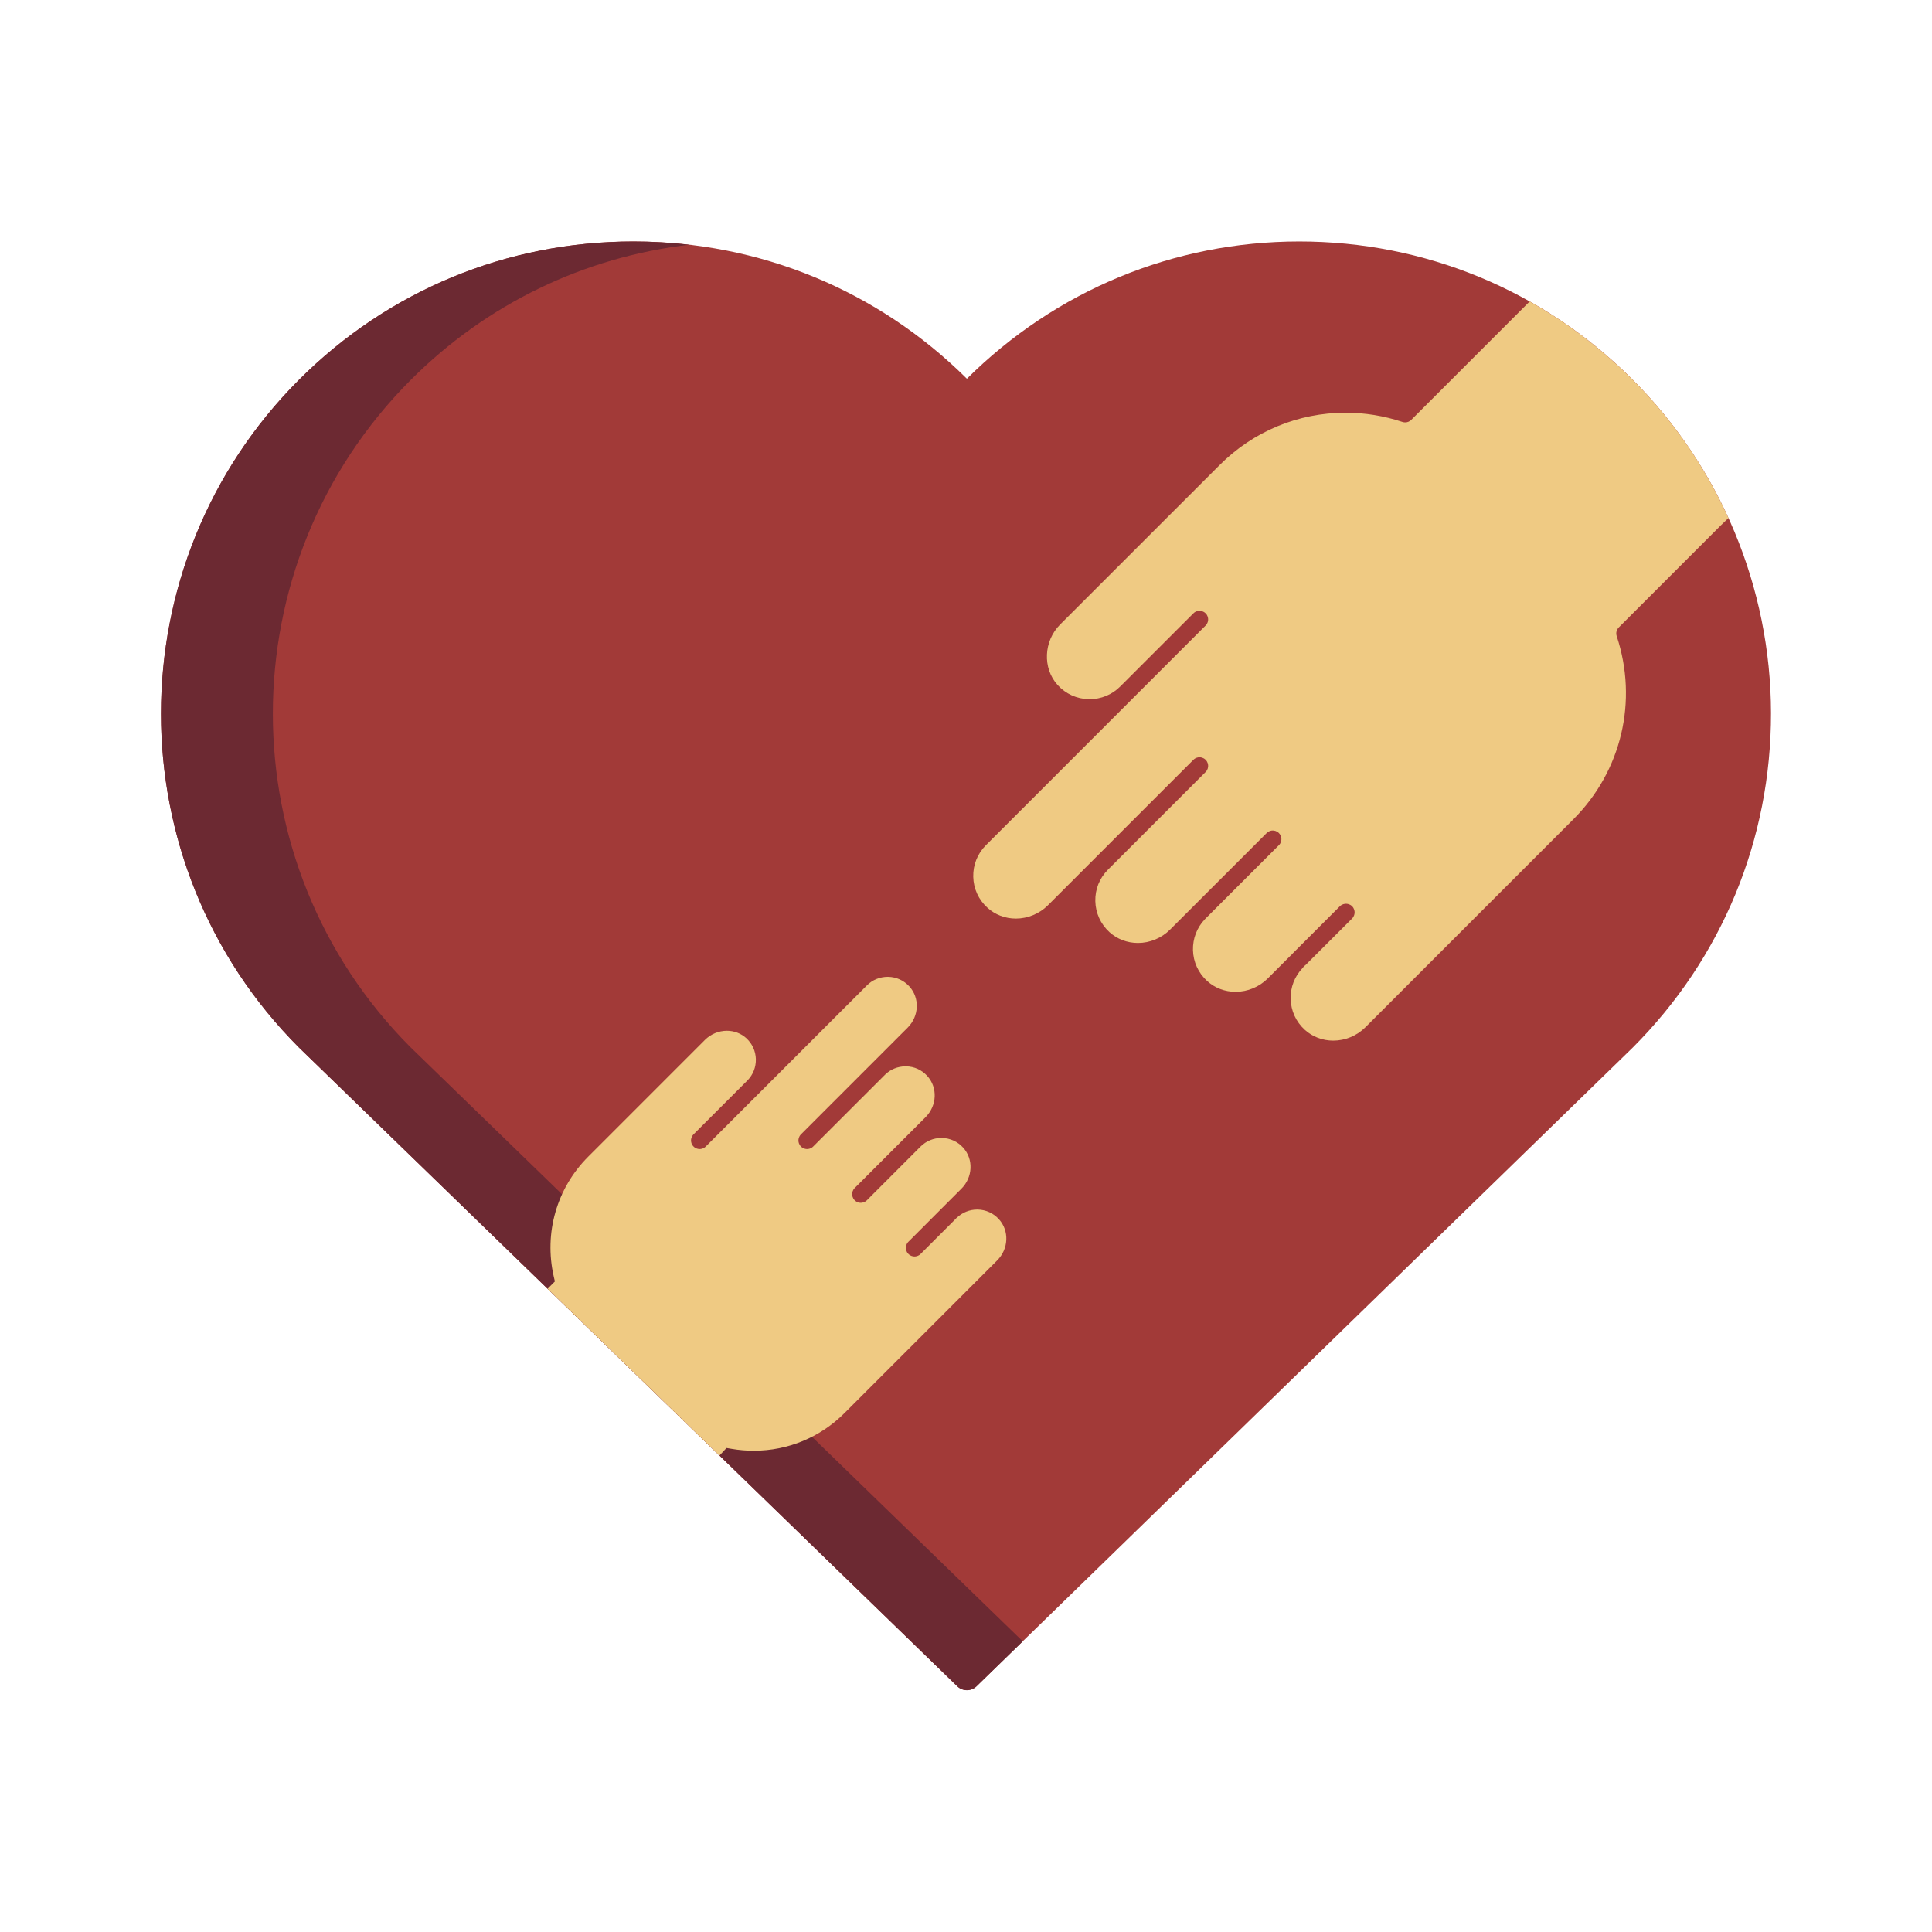
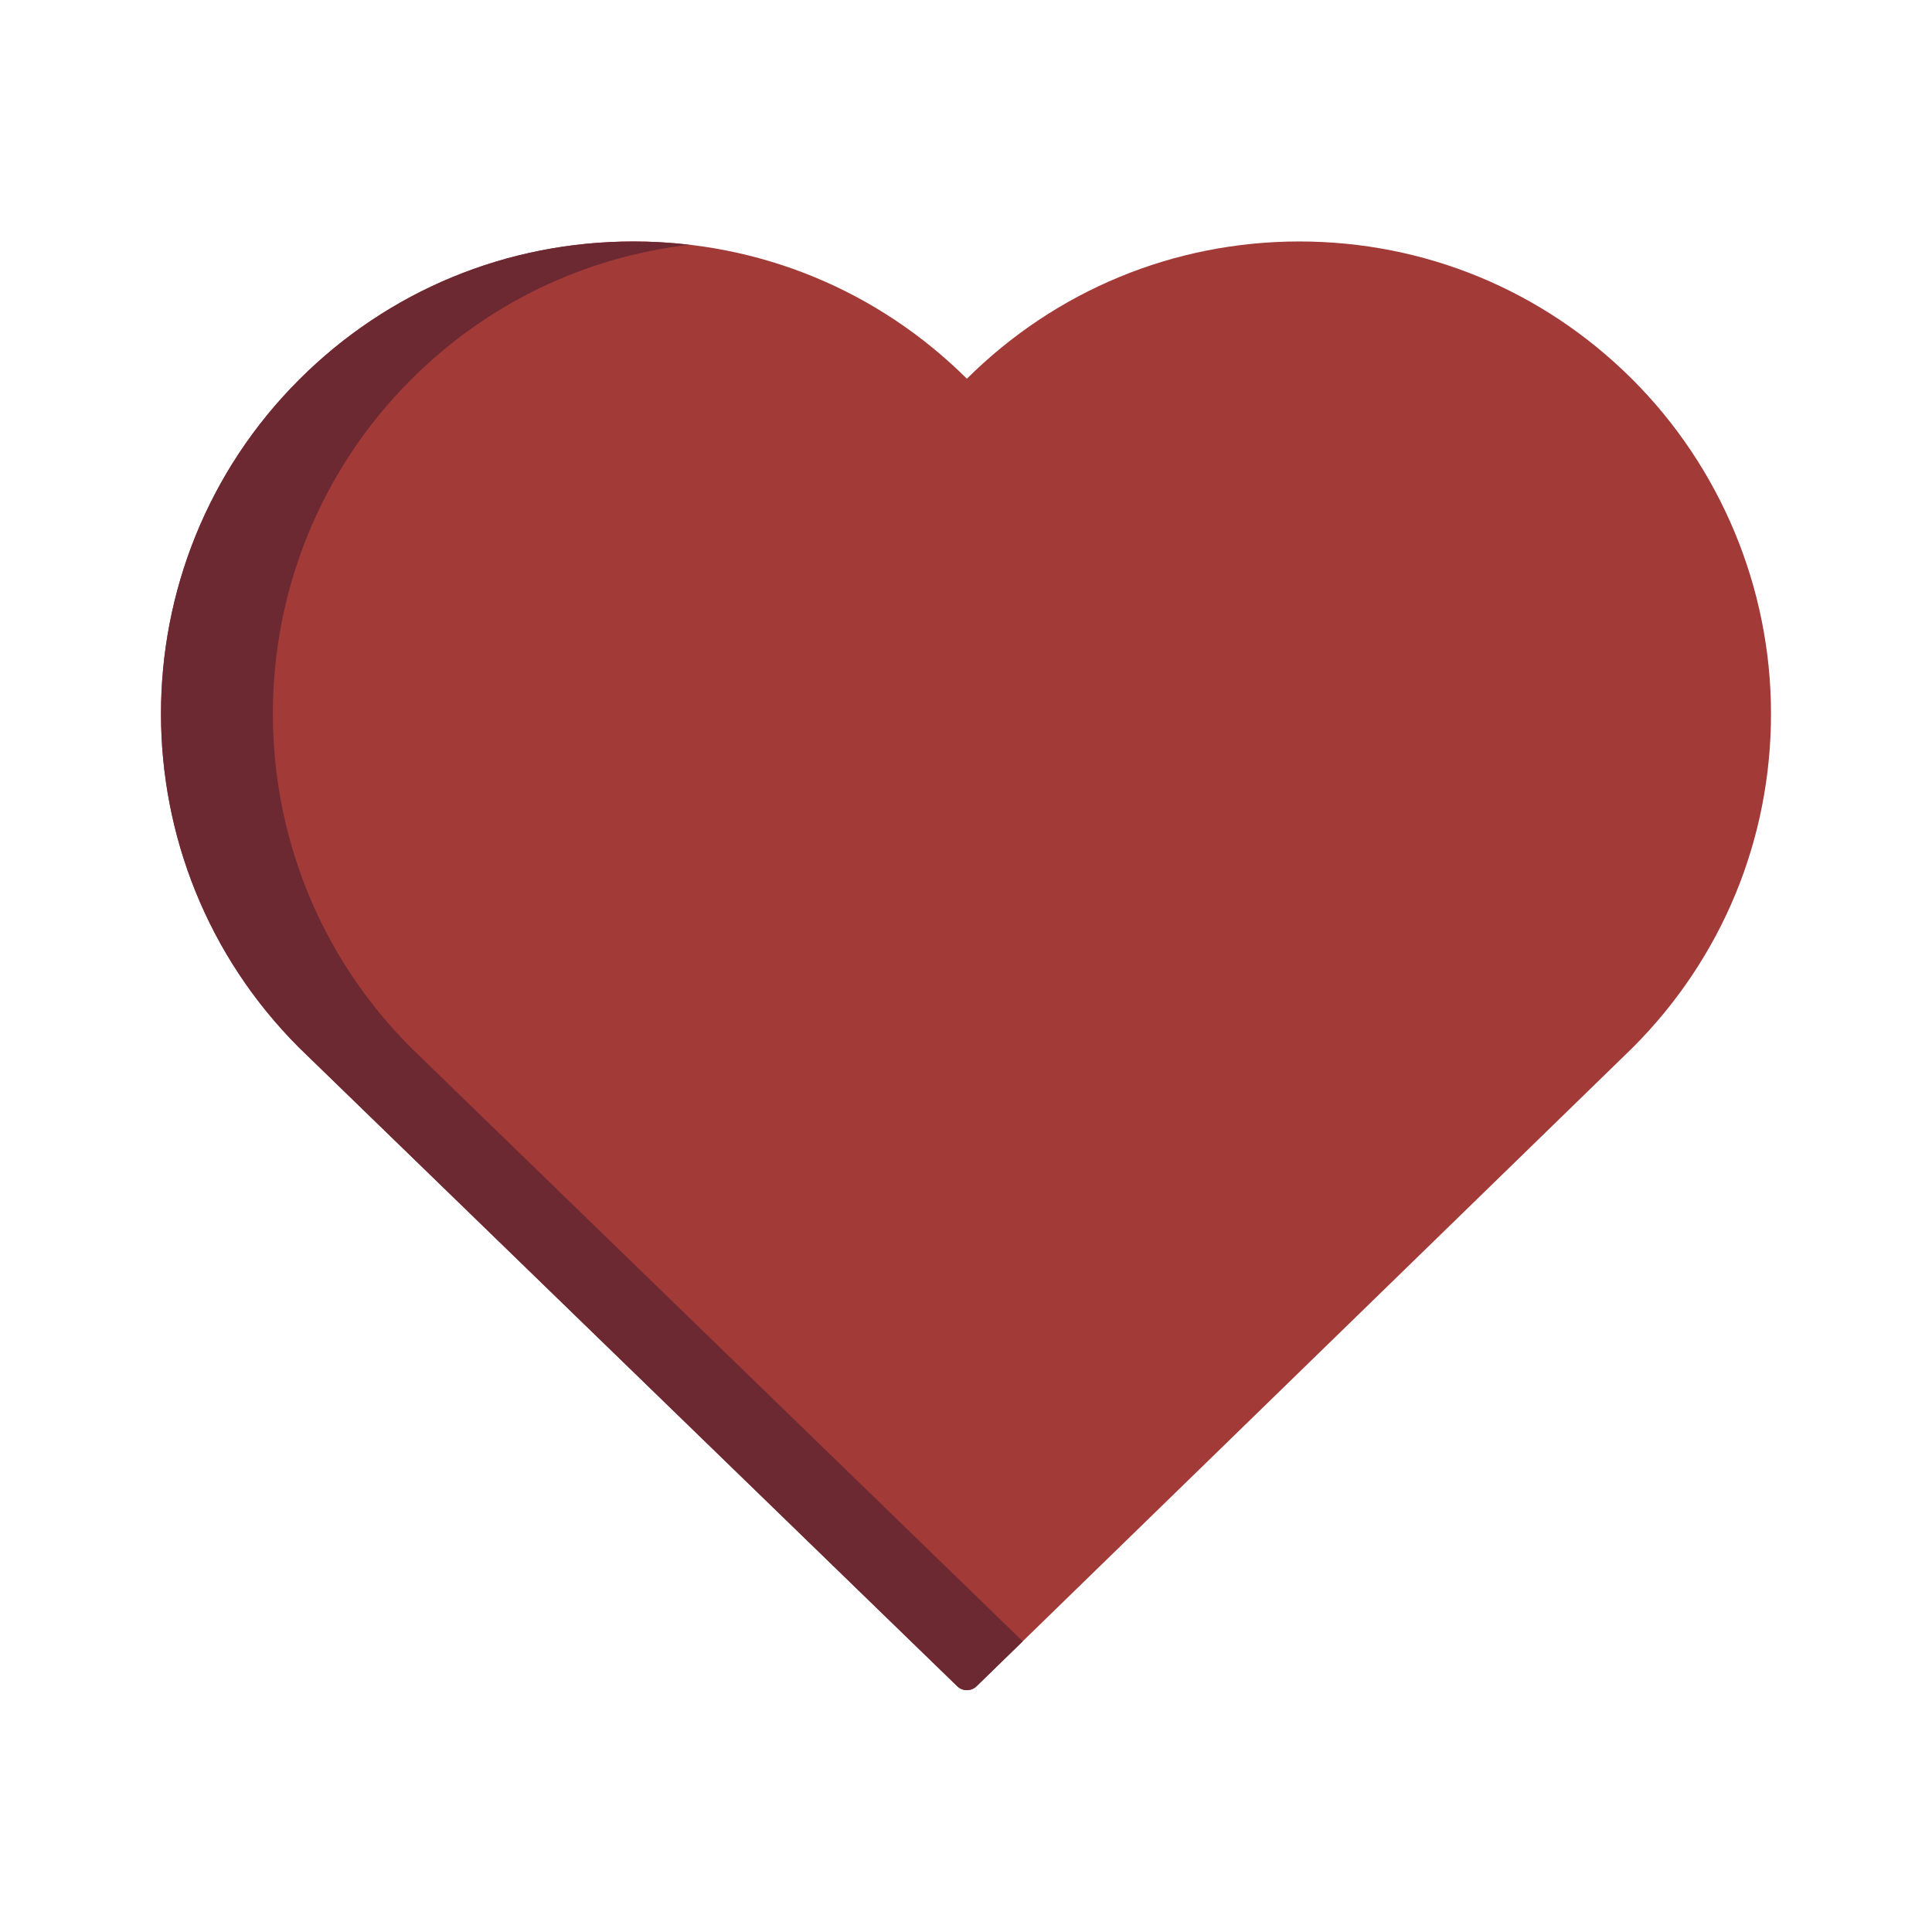
<svg xmlns="http://www.w3.org/2000/svg" width="48" height="48" viewBox="0 0 48 48" fill="none">
  <path d="M7.428 26.026C2.856 21.45 2.858 14.007 7.431 9.433C9.646 7.219 12.595 5.999 15.736 5.999C18.866 5.999 21.807 7.21 24.022 9.409C26.236 7.212 29.166 6.001 32.277 5.999C35.399 5.999 38.33 7.211 40.542 9.412C42.746 11.606 43.995 14.602 44 17.712C44.005 20.852 42.785 23.805 40.566 26.026L24.262 41.894C24.128 42.024 23.916 42.024 23.783 41.895L7.428 26.026Z" fill="#A23A38" />
  <path d="M10.207 26.026C5.635 21.451 5.637 14.007 10.21 9.434C12.095 7.549 14.511 6.386 17.125 6.081C16.668 6.027 16.204 6 15.736 6C12.595 6 9.646 7.219 7.431 9.434C2.858 14.007 2.856 21.451 7.428 26.026L23.783 41.895C23.916 42.025 24.128 42.025 24.262 41.895L25.41 40.778L10.207 26.026Z" fill="#6C2932" />
-   <path d="M24.817 30.29C24.681 30.141 24.496 30.056 24.293 30.051L24.278 30.051C24.09 30.051 23.912 30.122 23.776 30.251L23.75 30.273L23.739 30.287L22.872 31.154C22.818 31.209 22.754 31.217 22.721 31.217C22.687 31.217 22.623 31.209 22.569 31.154C22.514 31.1 22.506 31.036 22.506 31.003C22.506 30.969 22.514 30.906 22.569 30.851L23.884 29.535C24.171 29.249 24.19 28.799 23.928 28.511C23.792 28.362 23.606 28.277 23.403 28.272L23.389 28.272C23.194 28.272 23.01 28.348 22.872 28.485L21.538 29.82C21.483 29.874 21.419 29.883 21.386 29.883C21.353 29.883 21.289 29.875 21.234 29.82C21.18 29.765 21.172 29.701 21.172 29.668C21.172 29.635 21.18 29.571 21.234 29.517L22.995 27.756C23.281 27.47 23.3 27.02 23.038 26.732C22.902 26.582 22.717 26.497 22.515 26.493L22.499 26.493C22.305 26.493 22.122 26.568 21.99 26.699L20.203 28.485C20.149 28.54 20.085 28.548 20.052 28.548C20.018 28.548 19.955 28.54 19.9 28.485C19.845 28.431 19.837 28.367 19.837 28.334C19.837 28.301 19.845 28.237 19.9 28.182L22.55 25.532C22.836 25.246 22.855 24.796 22.593 24.508C22.457 24.358 22.272 24.273 22.066 24.269L22.056 24.269C21.859 24.269 21.675 24.344 21.538 24.482L17.534 28.485C17.48 28.54 17.416 28.548 17.383 28.548C17.349 28.548 17.286 28.54 17.231 28.485C17.176 28.431 17.168 28.367 17.168 28.334C17.168 28.301 17.176 28.237 17.231 28.182L18.571 26.842C18.71 26.7 18.783 26.513 18.779 26.315C18.774 26.114 18.689 25.928 18.54 25.792C18.41 25.674 18.239 25.609 18.059 25.609C17.858 25.609 17.66 25.691 17.515 25.835L14.614 28.737C13.832 29.519 13.512 30.631 13.757 31.712L13.786 31.837L13.604 32.019L17.874 36.163L18.05 35.975L18.181 35.997C18.361 36.028 18.544 36.043 18.726 36.043C19.577 36.043 20.378 35.711 20.983 35.106L24.774 31.315C25.061 31.028 25.079 30.578 24.817 30.29Z" fill="#EFCA83" />
-   <path d="M42.753 13.053L42.943 12.871C42.362 11.594 41.553 10.419 40.543 9.414C40.542 9.413 40.542 9.413 40.542 9.413C40.456 9.328 40.369 9.244 40.281 9.162C40.256 9.139 40.232 9.116 40.207 9.093C40.136 9.028 40.065 8.964 39.993 8.901C39.973 8.883 39.953 8.865 39.933 8.848C39.841 8.769 39.749 8.691 39.656 8.615C39.64 8.603 39.625 8.591 39.609 8.578C39.529 8.513 39.448 8.45 39.366 8.387C39.343 8.37 39.321 8.352 39.298 8.335C39.203 8.264 39.107 8.194 39.01 8.125C39.009 8.125 39.008 8.124 39.008 8.124C38.906 8.052 38.803 7.982 38.7 7.914C38.682 7.902 38.664 7.891 38.645 7.879C38.557 7.821 38.467 7.764 38.377 7.709C38.36 7.699 38.344 7.689 38.328 7.679C38.221 7.614 38.113 7.551 38.004 7.49L38.004 7.49L37.817 7.677L35.063 10.431C35.022 10.472 34.968 10.494 34.911 10.494C34.888 10.494 34.865 10.49 34.843 10.483C34.385 10.331 33.91 10.254 33.432 10.254C32.251 10.254 31.137 10.717 30.296 11.559L26.339 15.515C25.926 15.928 25.898 16.603 26.277 17.02C26.477 17.239 26.75 17.364 27.049 17.371L27.068 17.371C27.357 17.371 27.628 17.26 27.83 17.057L29.65 15.238C29.704 15.183 29.768 15.175 29.801 15.175C29.834 15.175 29.898 15.183 29.953 15.238C30.008 15.292 30.016 15.356 30.016 15.389C30.016 15.423 30.008 15.486 29.953 15.541L24.494 21C24.285 21.209 24.173 21.488 24.18 21.784C24.187 22.08 24.312 22.353 24.532 22.552C24.722 22.726 24.973 22.822 25.239 22.822C25.535 22.822 25.826 22.701 26.036 22.491L29.65 18.877C29.704 18.823 29.768 18.814 29.801 18.814C29.834 18.814 29.898 18.822 29.953 18.877C30.008 18.932 30.016 18.995 30.016 19.029C30.016 19.062 30.008 19.126 29.953 19.18L27.527 21.607C27.317 21.816 27.206 22.094 27.213 22.39C27.22 22.686 27.345 22.959 27.564 23.159C27.755 23.332 28.006 23.428 28.272 23.428C28.568 23.428 28.859 23.307 29.069 23.097L31.47 20.697C31.524 20.642 31.588 20.634 31.621 20.634C31.654 20.634 31.718 20.642 31.773 20.697C31.827 20.751 31.836 20.815 31.836 20.848C31.836 20.882 31.828 20.945 31.773 21L29.932 22.841L29.929 22.845C29.735 23.051 29.633 23.319 29.639 23.603C29.646 23.899 29.771 24.172 29.991 24.372C30.181 24.546 30.433 24.641 30.699 24.641C30.995 24.641 31.285 24.52 31.495 24.311L32.065 23.741L32.089 23.72L32.098 23.707L33.289 22.516C33.344 22.462 33.408 22.454 33.441 22.454C33.474 22.454 33.538 22.462 33.593 22.516C33.647 22.571 33.655 22.635 33.655 22.668C33.655 22.701 33.647 22.765 33.593 22.82L32.426 23.986L32.407 23.996L32.362 24.05C32.164 24.258 32.059 24.529 32.066 24.816C32.073 25.112 32.197 25.385 32.417 25.585C32.608 25.759 32.859 25.854 33.125 25.854C33.421 25.854 33.711 25.734 33.922 25.523L39.091 20.354C40.288 19.157 40.7 17.415 40.167 15.806C40.141 15.729 40.161 15.645 40.219 15.587L42.753 13.053Z" fill="#EFCA83" />
</svg>